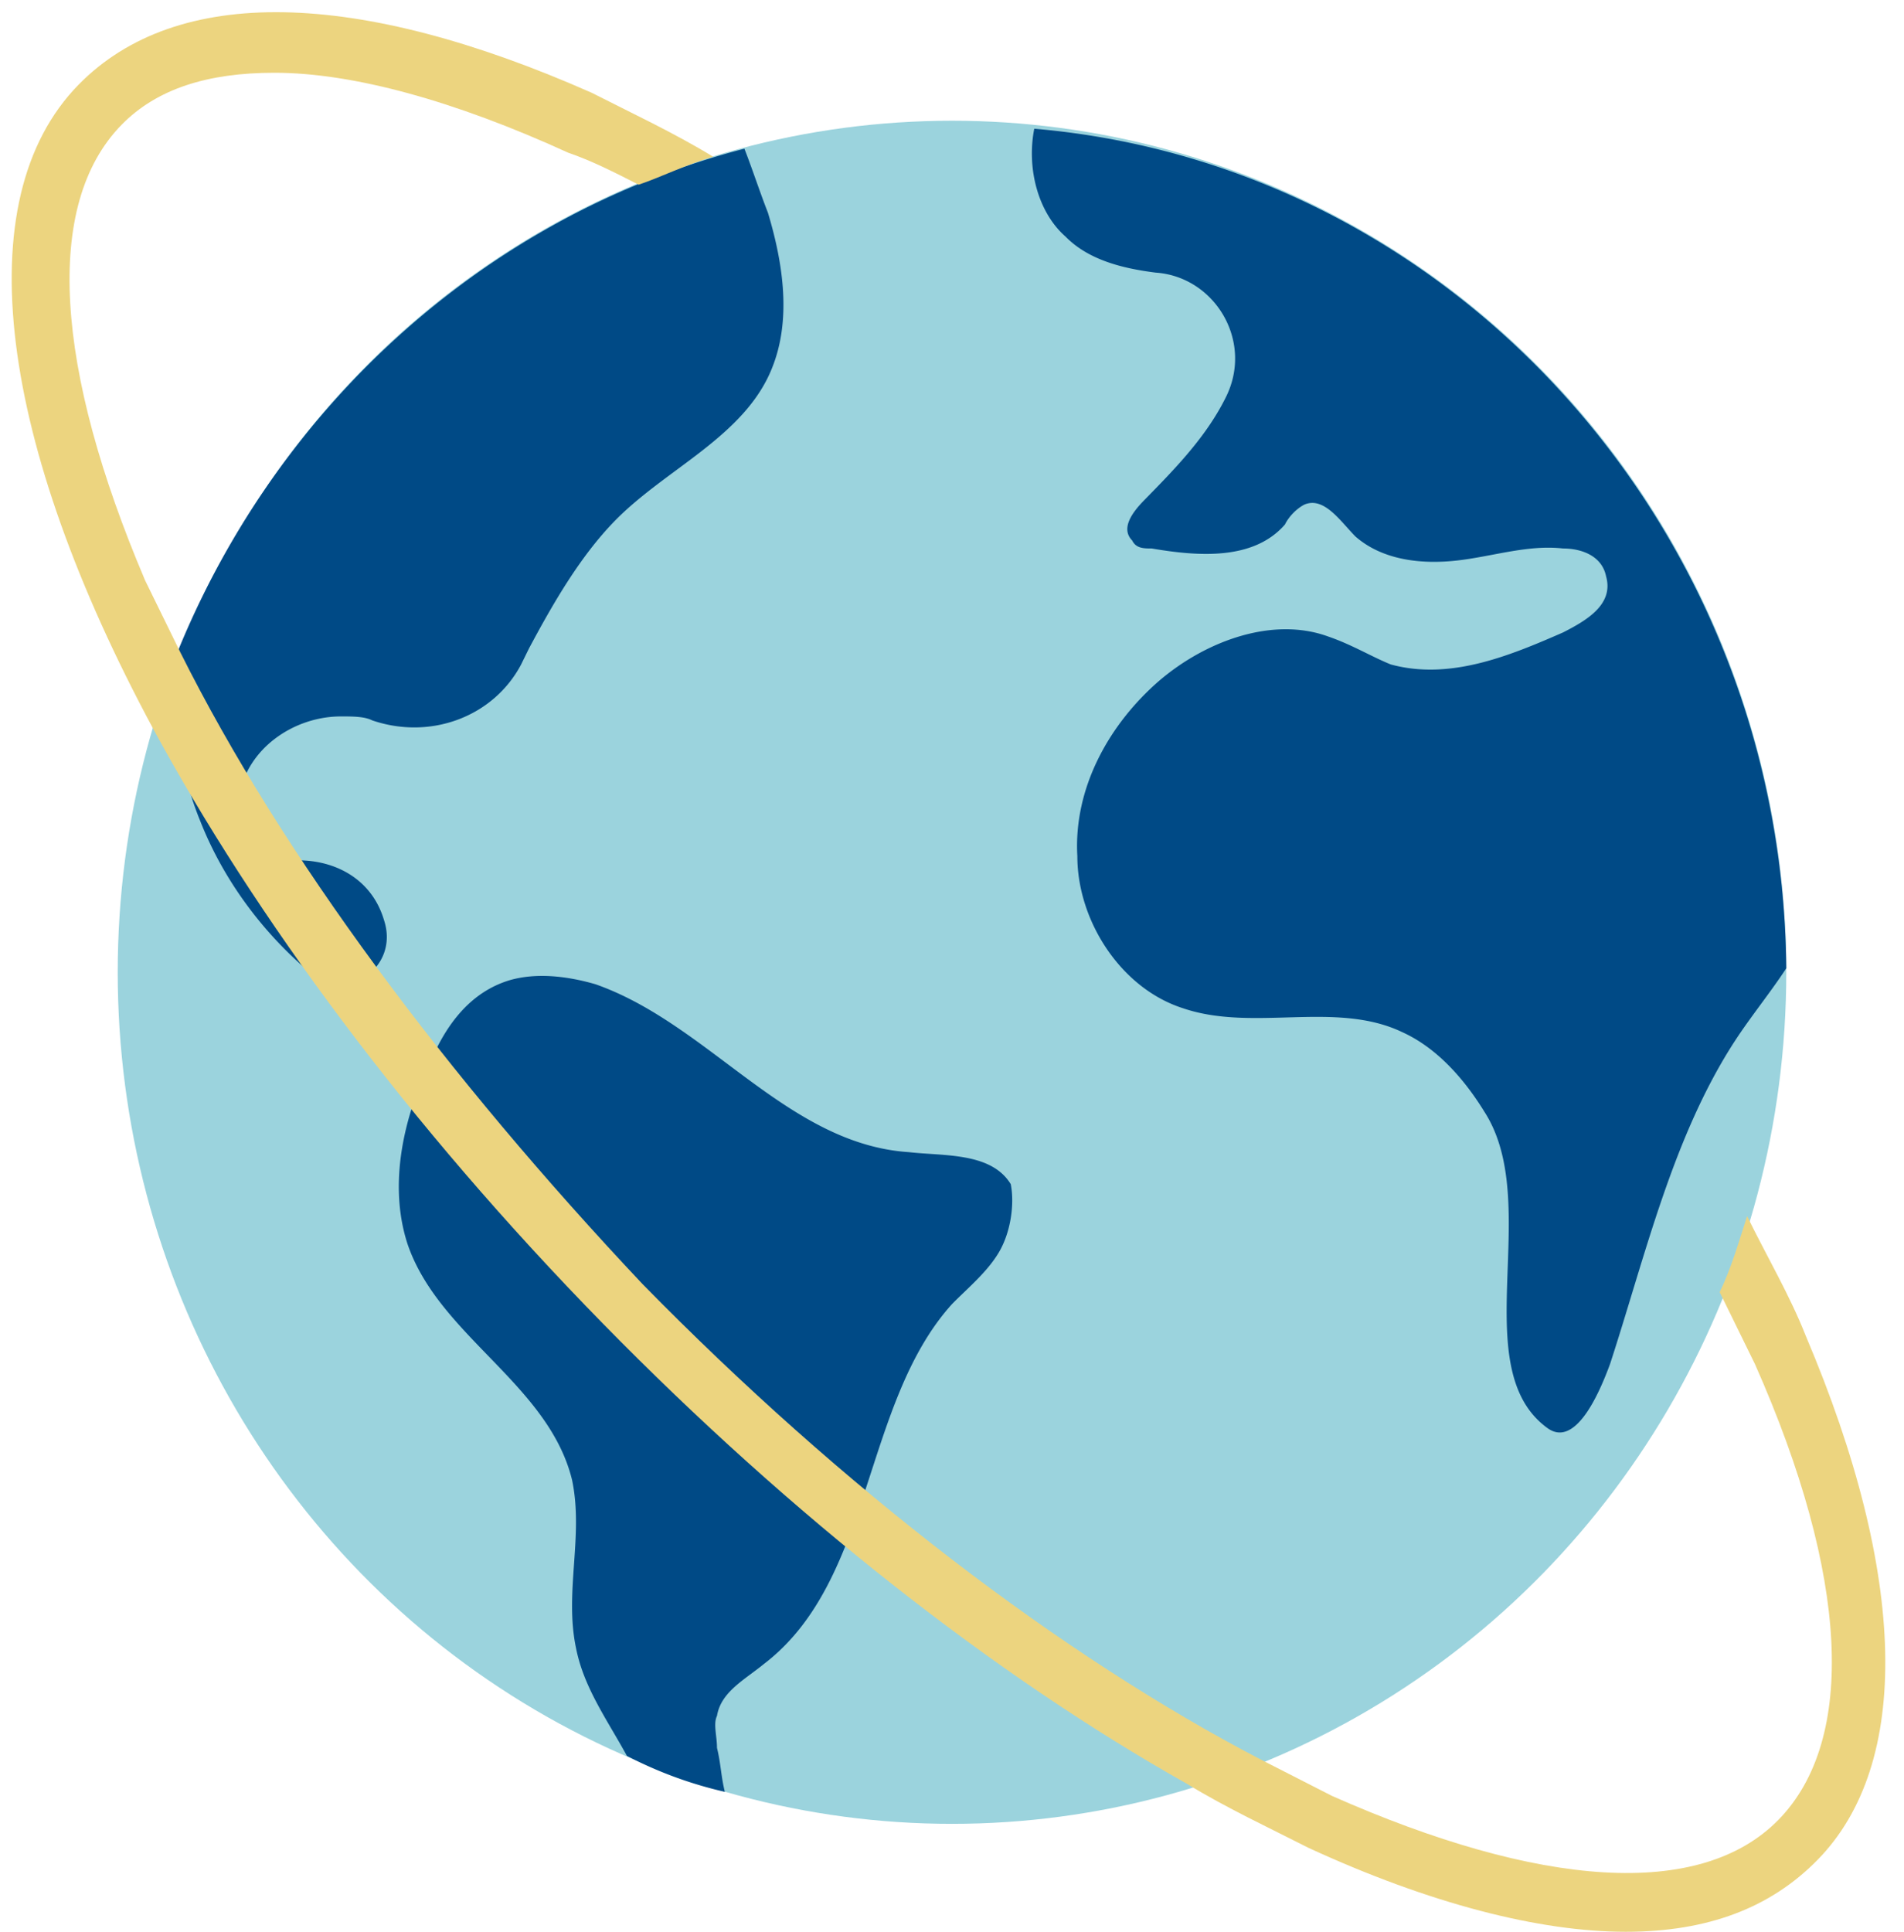
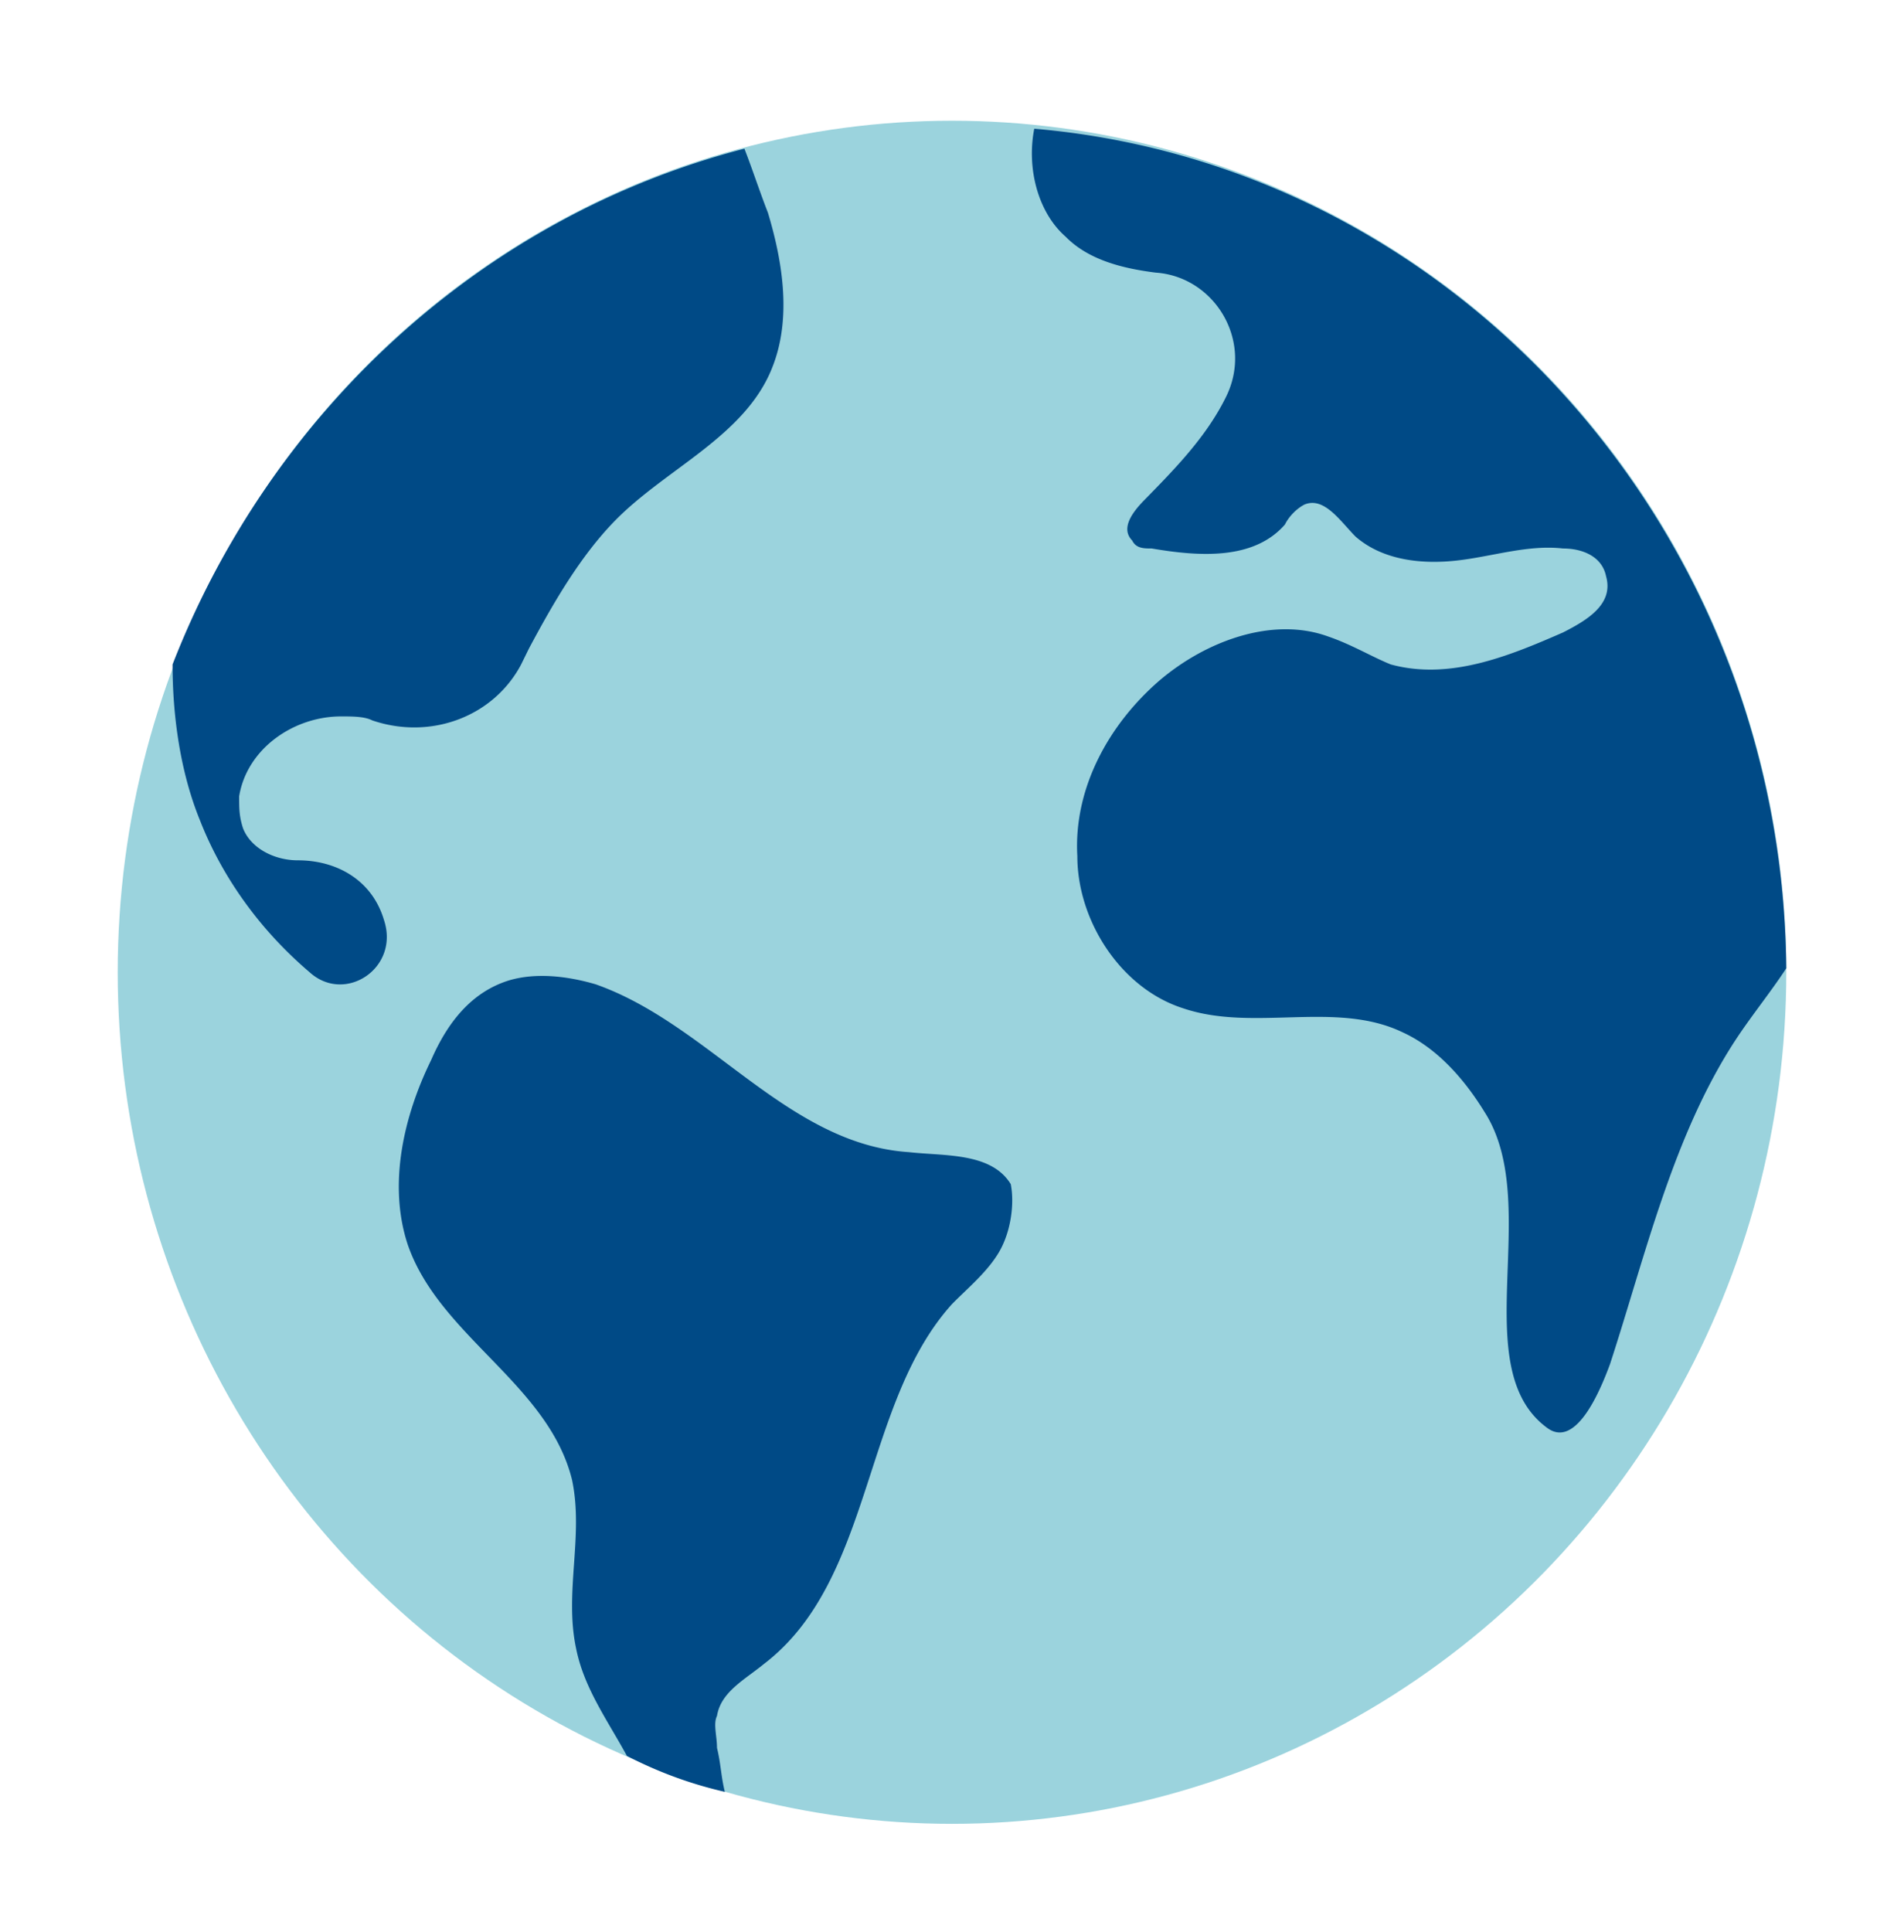
<svg xmlns="http://www.w3.org/2000/svg" width="70" height="71" viewBox="0 0 70 71">
  <g fill="none" fill-rule="evenodd">
    <ellipse cx="35" cy="35.735" fill="#9BD3DD" fill-rule="nonzero" rx="30.672" ry="31.298" />
    <path fill="#004A86" fill-rule="nonzero" d="M65.672 35.588c-.576.881-1.296 1.763-1.872 2.645-2.304 3.526-3.312 7.934-4.608 11.902-.432 1.175-1.296 3.085-2.304 2.35-3.024-2.203-.144-8.228-2.304-11.607-.72-1.176-1.728-2.351-3.024-2.94-2.448-1.175-5.472 0-8.064-.88-2.304-.736-3.888-3.234-3.888-5.585-.144-2.497 1.152-4.849 3.024-6.465 1.728-1.47 4.176-2.35 6.192-1.616.864.294 1.584.735 2.304 1.028 2.16.588 4.32-.293 6.336-1.175.864-.44 1.872-1.029 1.584-2.057-.144-.735-.864-1.029-1.584-1.029-1.296-.147-2.592.294-3.888.441-1.296.147-2.736 0-3.744-.882-.576-.587-1.152-1.469-1.872-1.175-.288.147-.576.44-.72.735-1.152 1.322-3.168 1.175-4.896.881-.288 0-.576 0-.72-.294-.432-.44 0-1.028.432-1.47 1.152-1.175 2.304-2.35 3.024-3.82 1.008-2.057-.432-4.408-2.592-4.555-1.152-.147-2.448-.44-3.312-1.322-1.008-.882-1.44-2.498-1.152-3.967 15.408 1.322 27.504 14.693 27.648 30.857zM28.376 13.547c-1.008 2.498-3.888 3.673-5.76 5.584-1.296 1.322-2.304 3.085-3.168 4.702l-.288.587c-1.008 1.91-3.312 2.792-5.472 2.058-.288-.147-.72-.147-1.152-.147-1.728 0-3.456 1.175-3.744 2.938 0 .441 0 .735.144 1.176.288.735 1.152 1.175 2.016 1.175 1.44 0 2.736.735 3.168 2.204.576 1.764-1.44 3.086-2.736 1.91-1.728-1.469-3.168-3.379-4.032-5.583-.72-1.763-1.008-3.82-1.008-5.73 3.6-9.258 11.376-16.458 21.024-18.956.288.735.576 1.617.864 2.351.576 1.91.864 3.968.144 5.73zM36.728 46.02c-.432.735-1.152 1.323-1.728 1.91-3.312 3.674-2.88 10.14-6.912 13.225-.72.588-1.584 1.029-1.728 1.91-.144.294 0 .735 0 1.176.144.588.144 1.028.288 1.616a15.123 15.123 0 0 1-3.6-1.322c-.72-1.323-1.584-2.498-1.872-3.968-.432-2.057.288-4.114-.144-6.171-.864-3.527-4.896-5.29-6.048-8.67-.72-2.204-.144-4.702.864-6.759.576-1.322 1.44-2.498 2.88-2.938 1.008-.294 2.16-.147 3.168.147 4.176 1.469 7.056 5.877 11.52 6.17 1.296.148 3.024 0 3.744 1.176.144.735 0 1.764-.432 2.498z" />
-     <path d="M6.632 47.49l-1.296 2.645c-3.456 7.787-3.744 13.812-.864 16.75 2.88 2.94 8.784 2.499 16.416-.88l2.592-1.323C15.848 61.449 9.8 55.278 6.632 47.49zM65.528 4.584c-1.296-1.323-3.168-1.91-5.616-1.91-2.88 0-6.624 1.028-10.8 2.938-.864.294-1.728.735-2.592 1.176 7.632 3.232 13.68 9.404 16.848 17.192l1.296-2.645c3.312-7.788 3.6-13.813.864-16.751z" />
-     <path fill="#ECD47F" fill-rule="nonzero" d="M5.624 26.771c3.744 6.907 9.36 14.547 16.56 21.894 6.912 7.053 14.4 12.93 21.456 16.898 1.44.882 3.024 1.617 4.464 2.351C52.568 69.971 56.6 71 59.768 71c3.024 0 5.328-.882 7.056-2.645 3.456-3.526 3.312-10.433-.432-19.249-.576-1.47-1.44-2.939-2.16-4.408-.288.882-.576 1.91-1.008 2.792l1.296 2.645c3.456 7.787 3.744 13.812.864 16.75-2.88 2.94-8.784 2.499-16.416-.88l-2.592-1.323c-7.344-3.82-15.408-9.992-22.752-17.486-7.2-7.64-13.248-15.723-16.992-23.216l-1.296-2.645C2.024 13.547 1.592 7.522 4.472 4.584c1.296-1.323 3.168-1.91 5.616-1.91 2.88 0 6.624 1.028 10.8 2.938.864.294 1.728.735 2.592 1.176.864-.294 1.728-.735 2.736-1.029-1.44-.881-3.024-1.616-4.464-2.35C13.112-.413 6.488-.56 2.888 3.113-1.288 7.376.008 16.34 5.624 26.771z" />
  </g>
</svg>